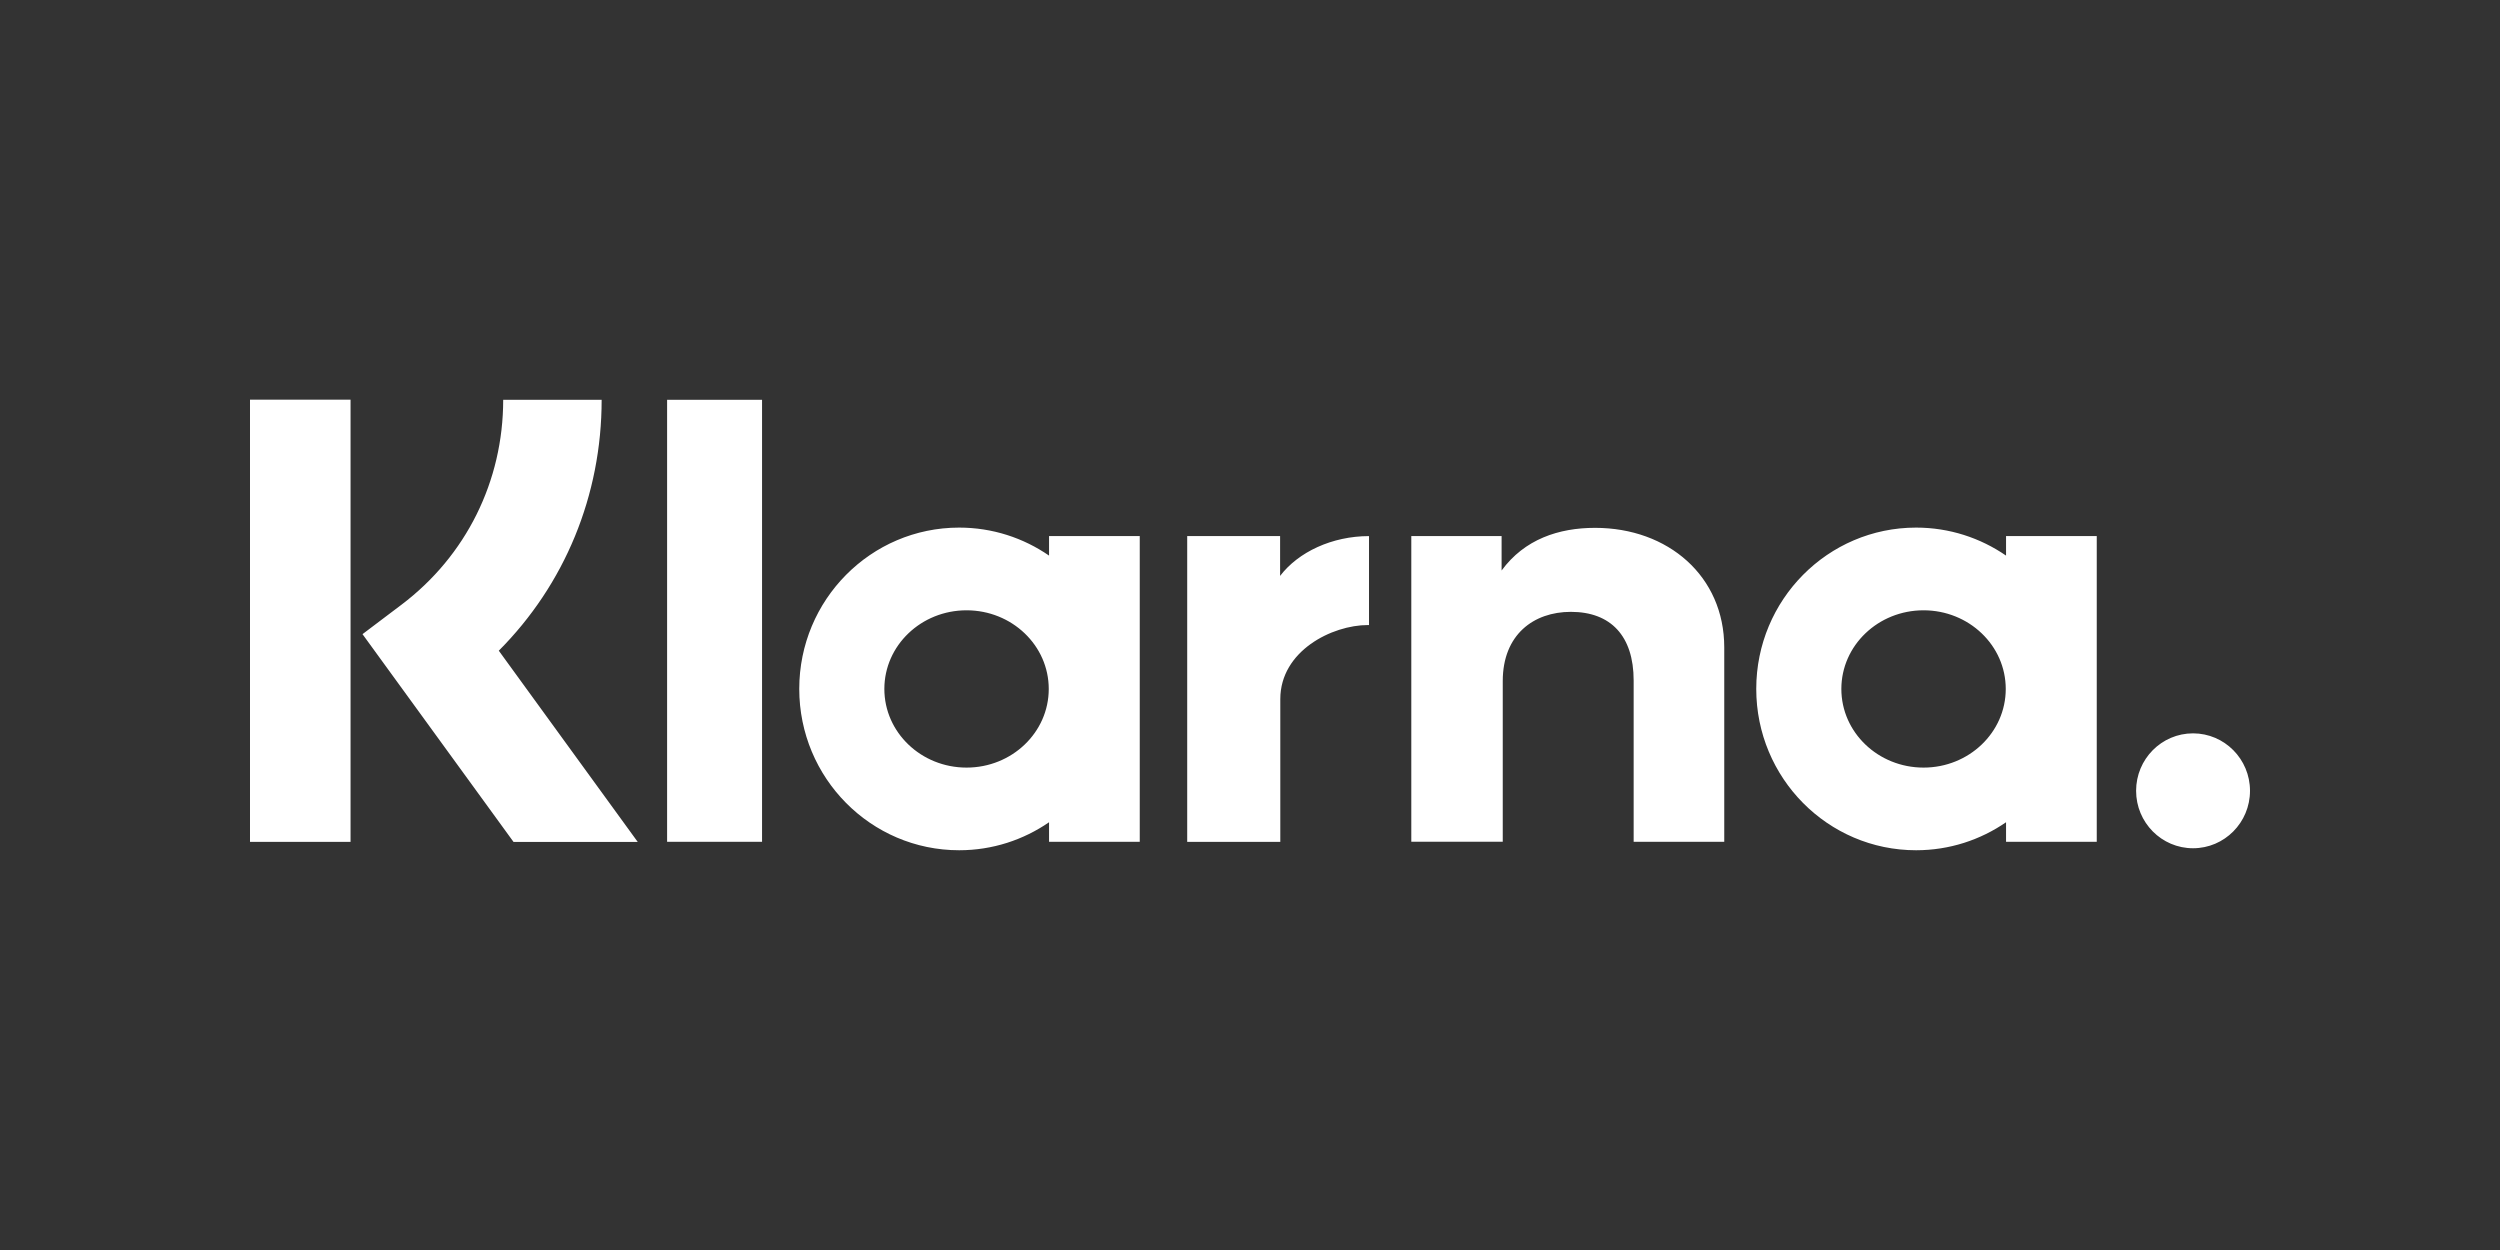
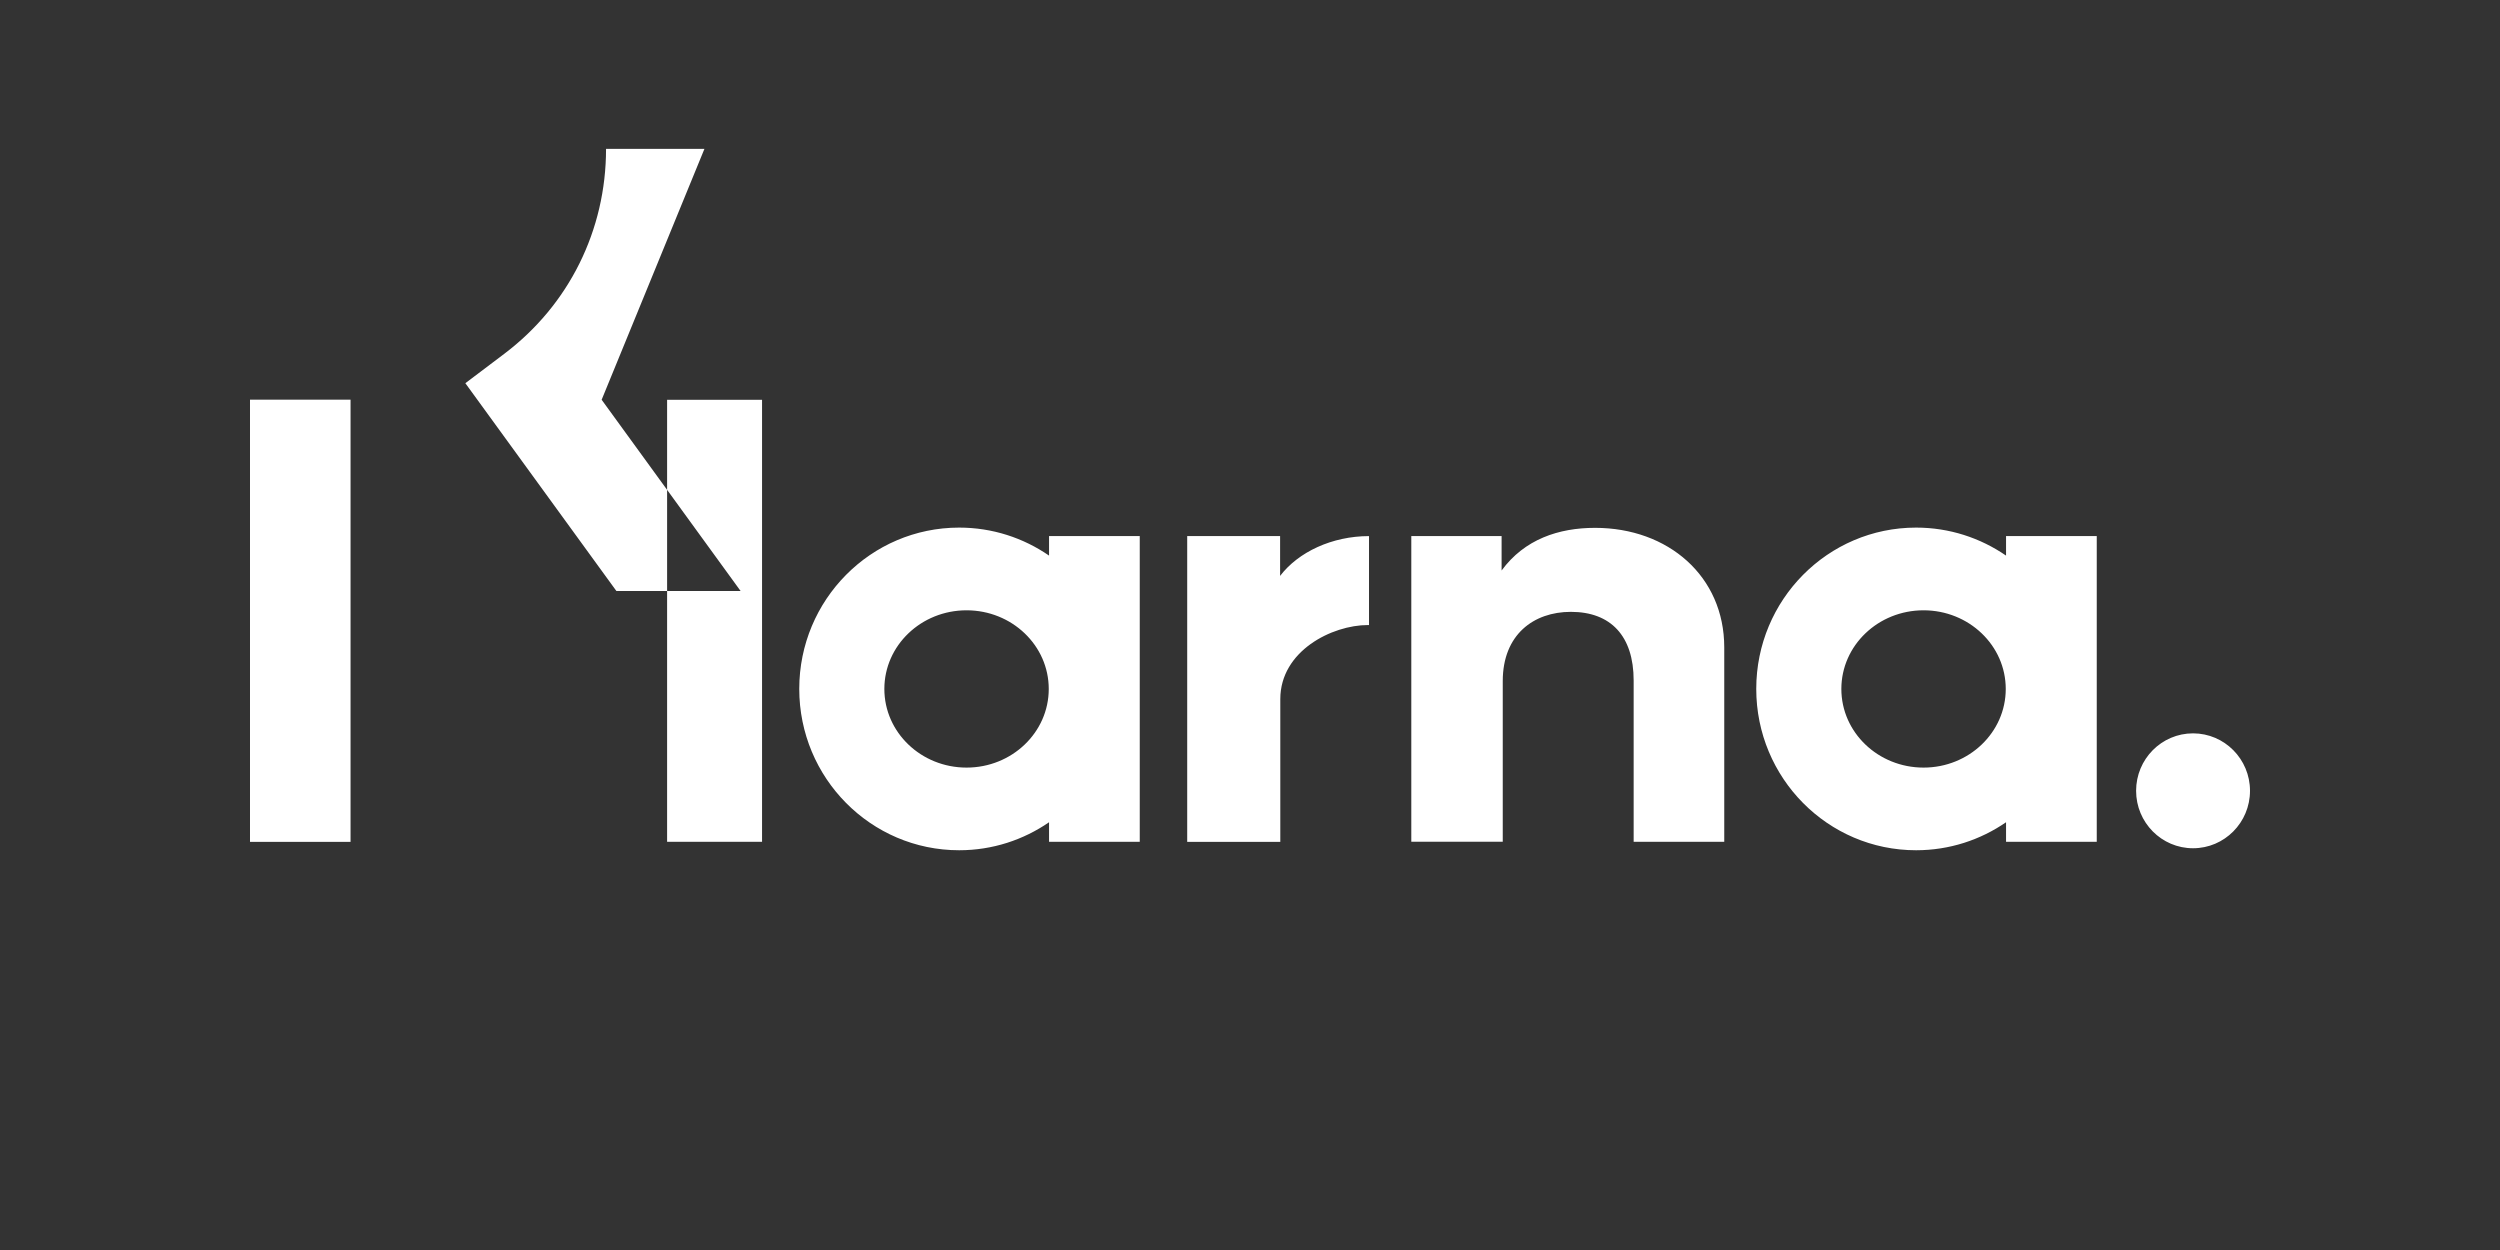
<svg xmlns="http://www.w3.org/2000/svg" id="Logos" viewBox="0 0 500 250">
  <rect x="0" y="0" width="500" height="250" fill="#333333" stroke="none" />
  <defs>
    <style>
      .cls-1 {
        fill: #fff;
        fill-rule: evenodd;
      }
    </style>
  </defs>
-   <path class="cls-1" d="M438.61,146.67c-6.29,0-11.39,5.14-11.39,11.49s5.1,11.49,11.39,11.49,11.39-5.15,11.39-11.49-5.1-11.49-11.39-11.49h0ZM401.15,137.79c0-8.69-7.36-15.73-16.44-15.73s-16.44,7.04-16.44,15.73,7.36,15.73,16.44,15.73,16.44-7.04,16.44-15.73ZM401.21,107.21h18.14v61.15h-18.14v-3.91c-5.13,3.53-11.31,5.6-17.99,5.6-17.66,0-31.97-14.45-31.97-32.27s14.32-32.26,31.97-32.26c6.67,0,12.86,2.07,17.99,5.6v-3.91h0ZM256.02,115.18v-7.96h-18.58v61.15h18.62v-28.55c0-9.63,10.35-14.81,17.52-14.81.07,0,.14,0,.22,0v-17.79c-7.37,0-14.14,3.18-17.78,7.96h0ZM209.75,137.79c0-8.69-7.36-15.73-16.44-15.73s-16.44,7.04-16.44,15.73,7.36,15.73,16.44,15.73,16.44-7.04,16.44-15.73ZM209.81,107.21h18.14v61.15h-18.14v-3.91c-5.13,3.53-11.31,5.6-17.98,5.6-17.66,0-31.98-14.45-31.98-32.27s14.32-32.26,31.98-32.26c6.67,0,12.86,2.07,17.98,5.6v-3.91h0ZM319.01,105.57c-7.25,0-14.11,2.27-18.69,8.53v-6.89h-18.06v61.14h18.29v-32.13c0-9.3,6.18-13.85,13.62-13.85,7.97,0,12.56,4.81,12.56,13.73v32.26h18.12v-38.88c0-14.23-11.21-23.91-25.83-23.91h0ZM133.42,168.36h18.99v-88.4h-18.99v88.4ZM50,168.38h20.11v-88.44h-20.11v88.44ZM120.33,79.95c0,19.15-7.39,36.96-20.57,50.19l27.79,38.25h-24.84l-30.21-41.56,7.8-5.89c12.93-9.77,20.34-24.71,20.34-40.98h19.68,0Z" />
+   <path class="cls-1" d="M438.61,146.67c-6.29,0-11.39,5.14-11.39,11.49s5.1,11.49,11.39,11.49,11.39-5.15,11.39-11.49-5.1-11.49-11.39-11.49h0ZM401.15,137.79c0-8.69-7.36-15.73-16.44-15.73s-16.44,7.04-16.44,15.73,7.36,15.73,16.44,15.73,16.44-7.04,16.44-15.73ZM401.21,107.21h18.14v61.15h-18.14v-3.91c-5.13,3.53-11.31,5.6-17.99,5.6-17.66,0-31.97-14.45-31.97-32.27s14.32-32.26,31.97-32.26c6.67,0,12.86,2.07,17.99,5.6v-3.91h0ZM256.02,115.18v-7.96h-18.58v61.15h18.62v-28.55c0-9.63,10.35-14.81,17.52-14.81.07,0,.14,0,.22,0v-17.79c-7.37,0-14.14,3.18-17.78,7.96h0ZM209.75,137.79c0-8.69-7.36-15.73-16.44-15.73s-16.44,7.04-16.44,15.73,7.36,15.73,16.44,15.73,16.44-7.04,16.44-15.73ZM209.81,107.21h18.14v61.15h-18.14v-3.91c-5.13,3.53-11.31,5.6-17.98,5.6-17.66,0-31.98-14.45-31.98-32.27s14.32-32.26,31.98-32.26c6.67,0,12.86,2.07,17.98,5.6v-3.91h0ZM319.01,105.57c-7.25,0-14.11,2.27-18.69,8.53v-6.89h-18.06v61.14h18.29v-32.13c0-9.3,6.18-13.85,13.62-13.85,7.97,0,12.56,4.81,12.56,13.73v32.26h18.12v-38.88c0-14.23-11.21-23.91-25.83-23.91h0ZM133.42,168.36h18.99v-88.4h-18.99v88.4ZM50,168.38h20.11v-88.44h-20.11v88.44ZM120.33,79.95l27.79,38.25h-24.84l-30.21-41.56,7.8-5.89c12.93-9.77,20.34-24.71,20.34-40.98h19.68,0Z" />
</svg>